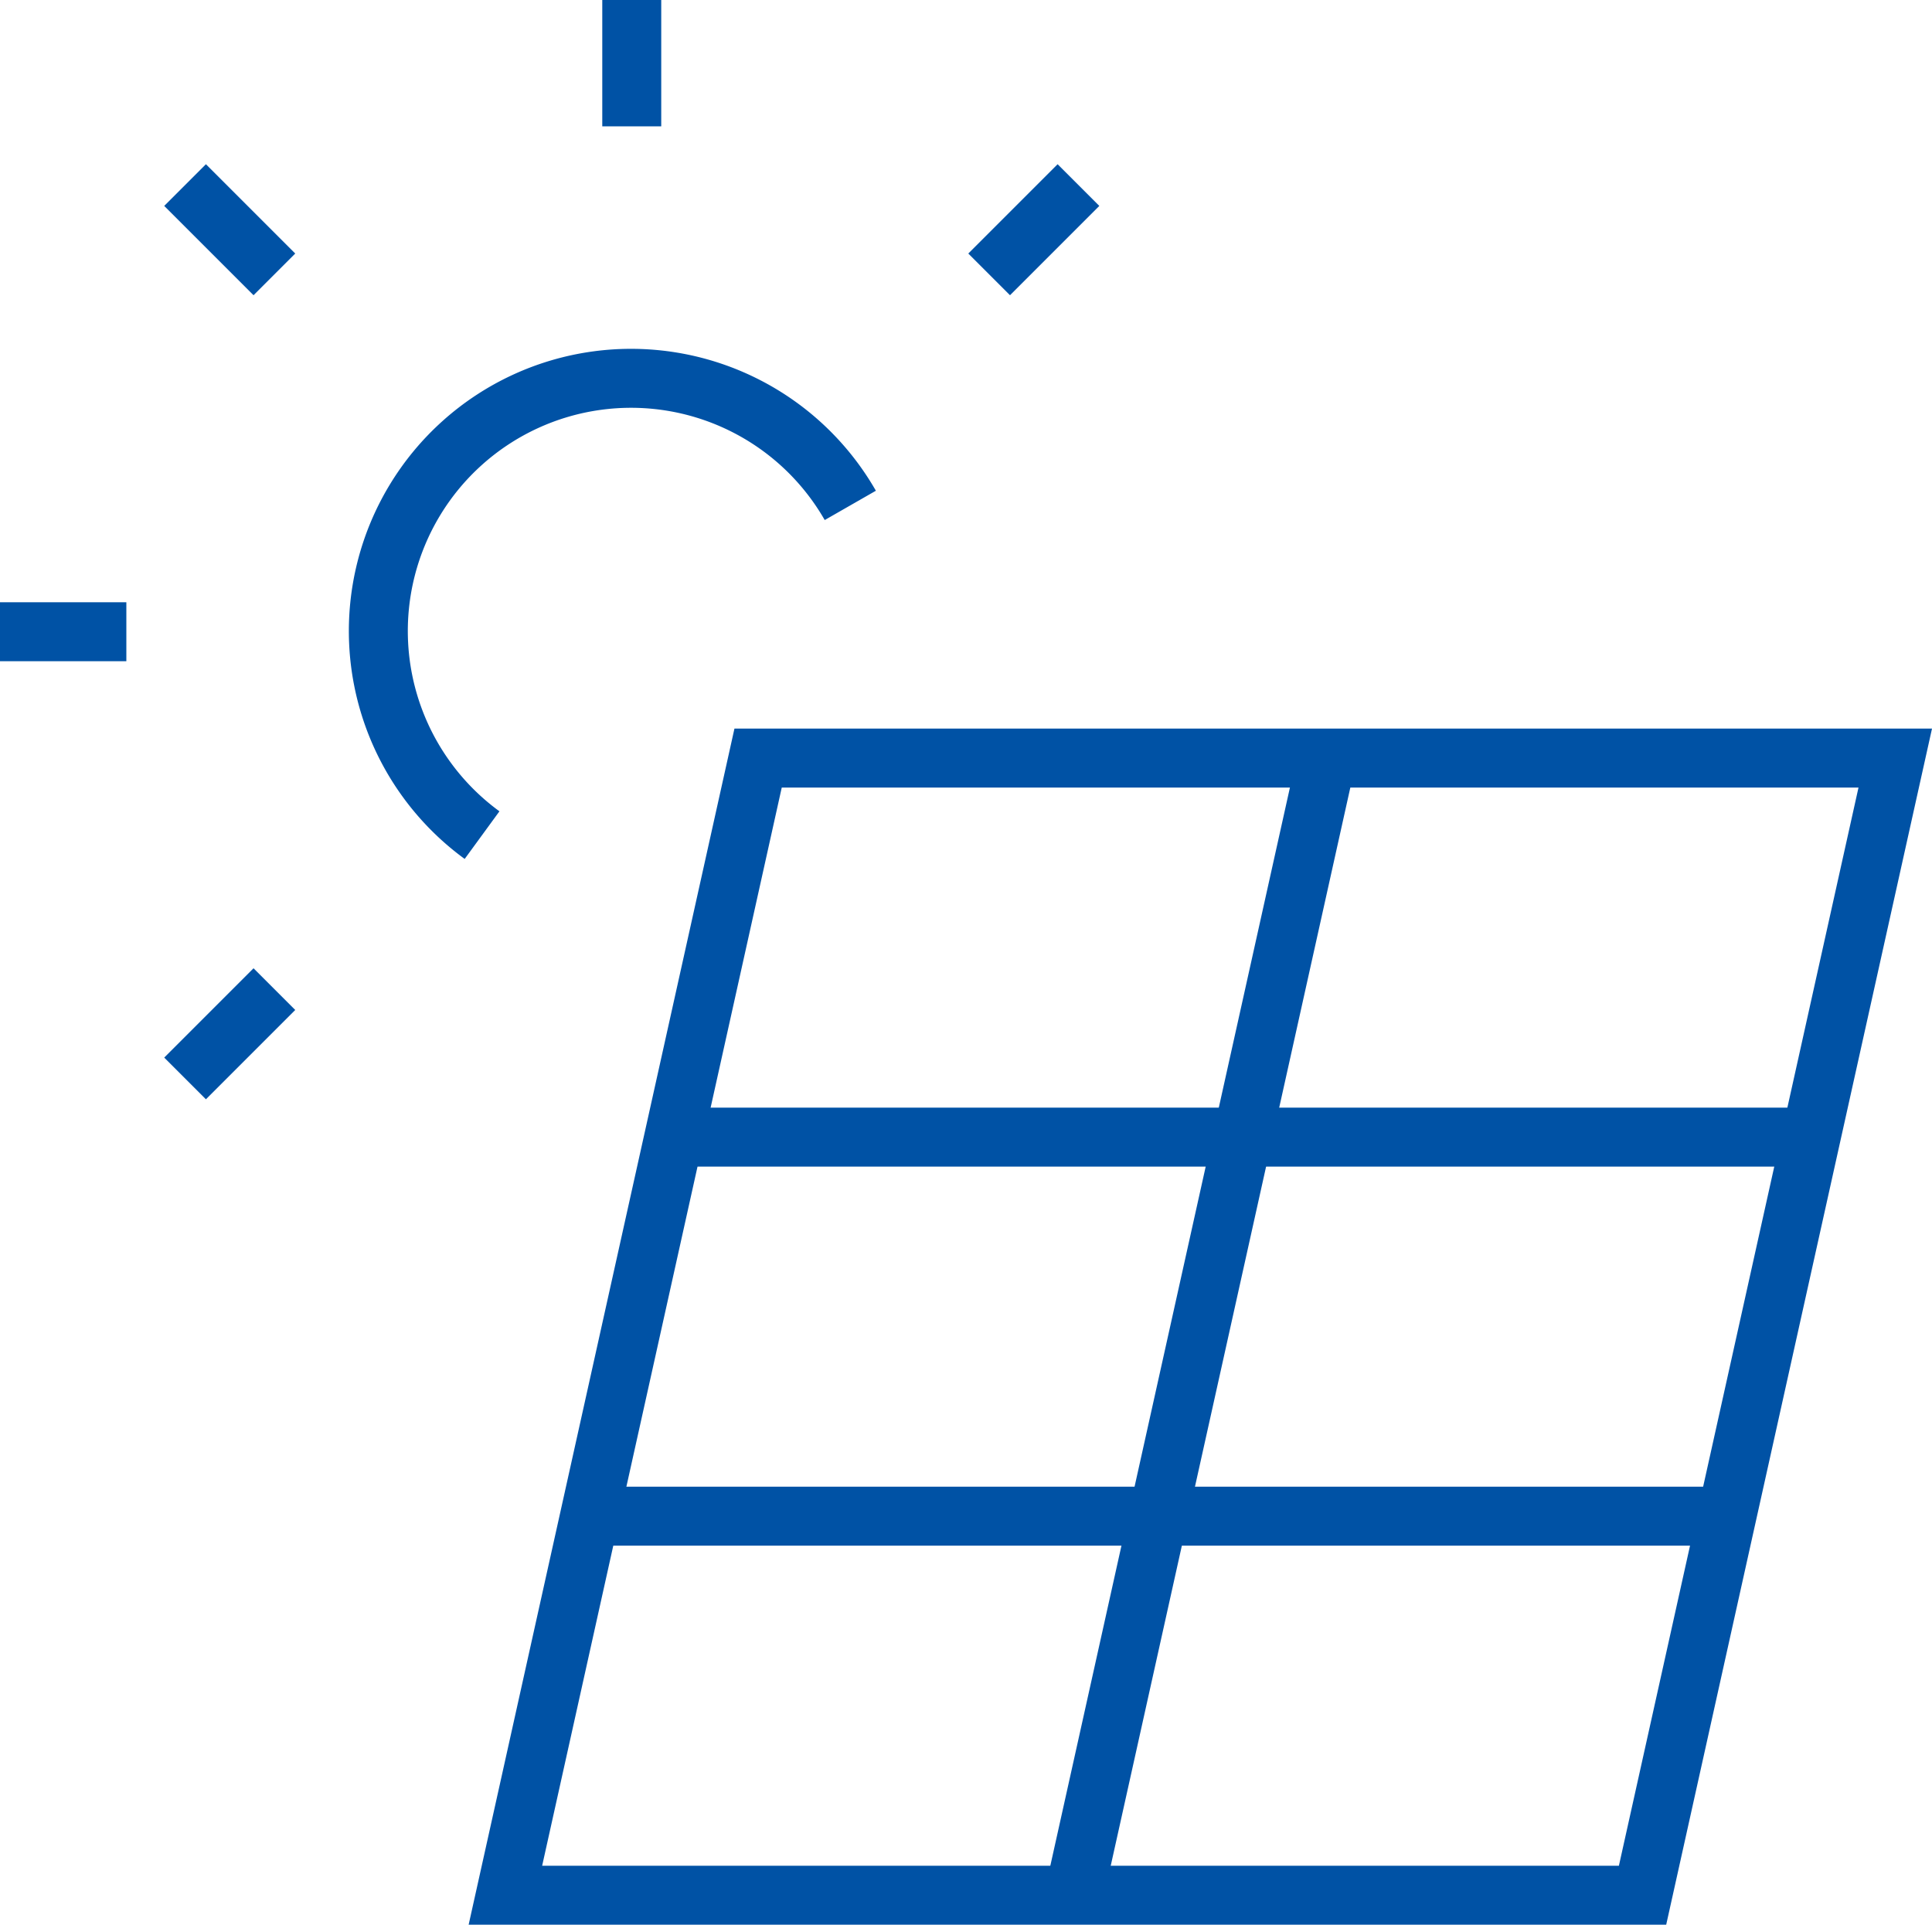
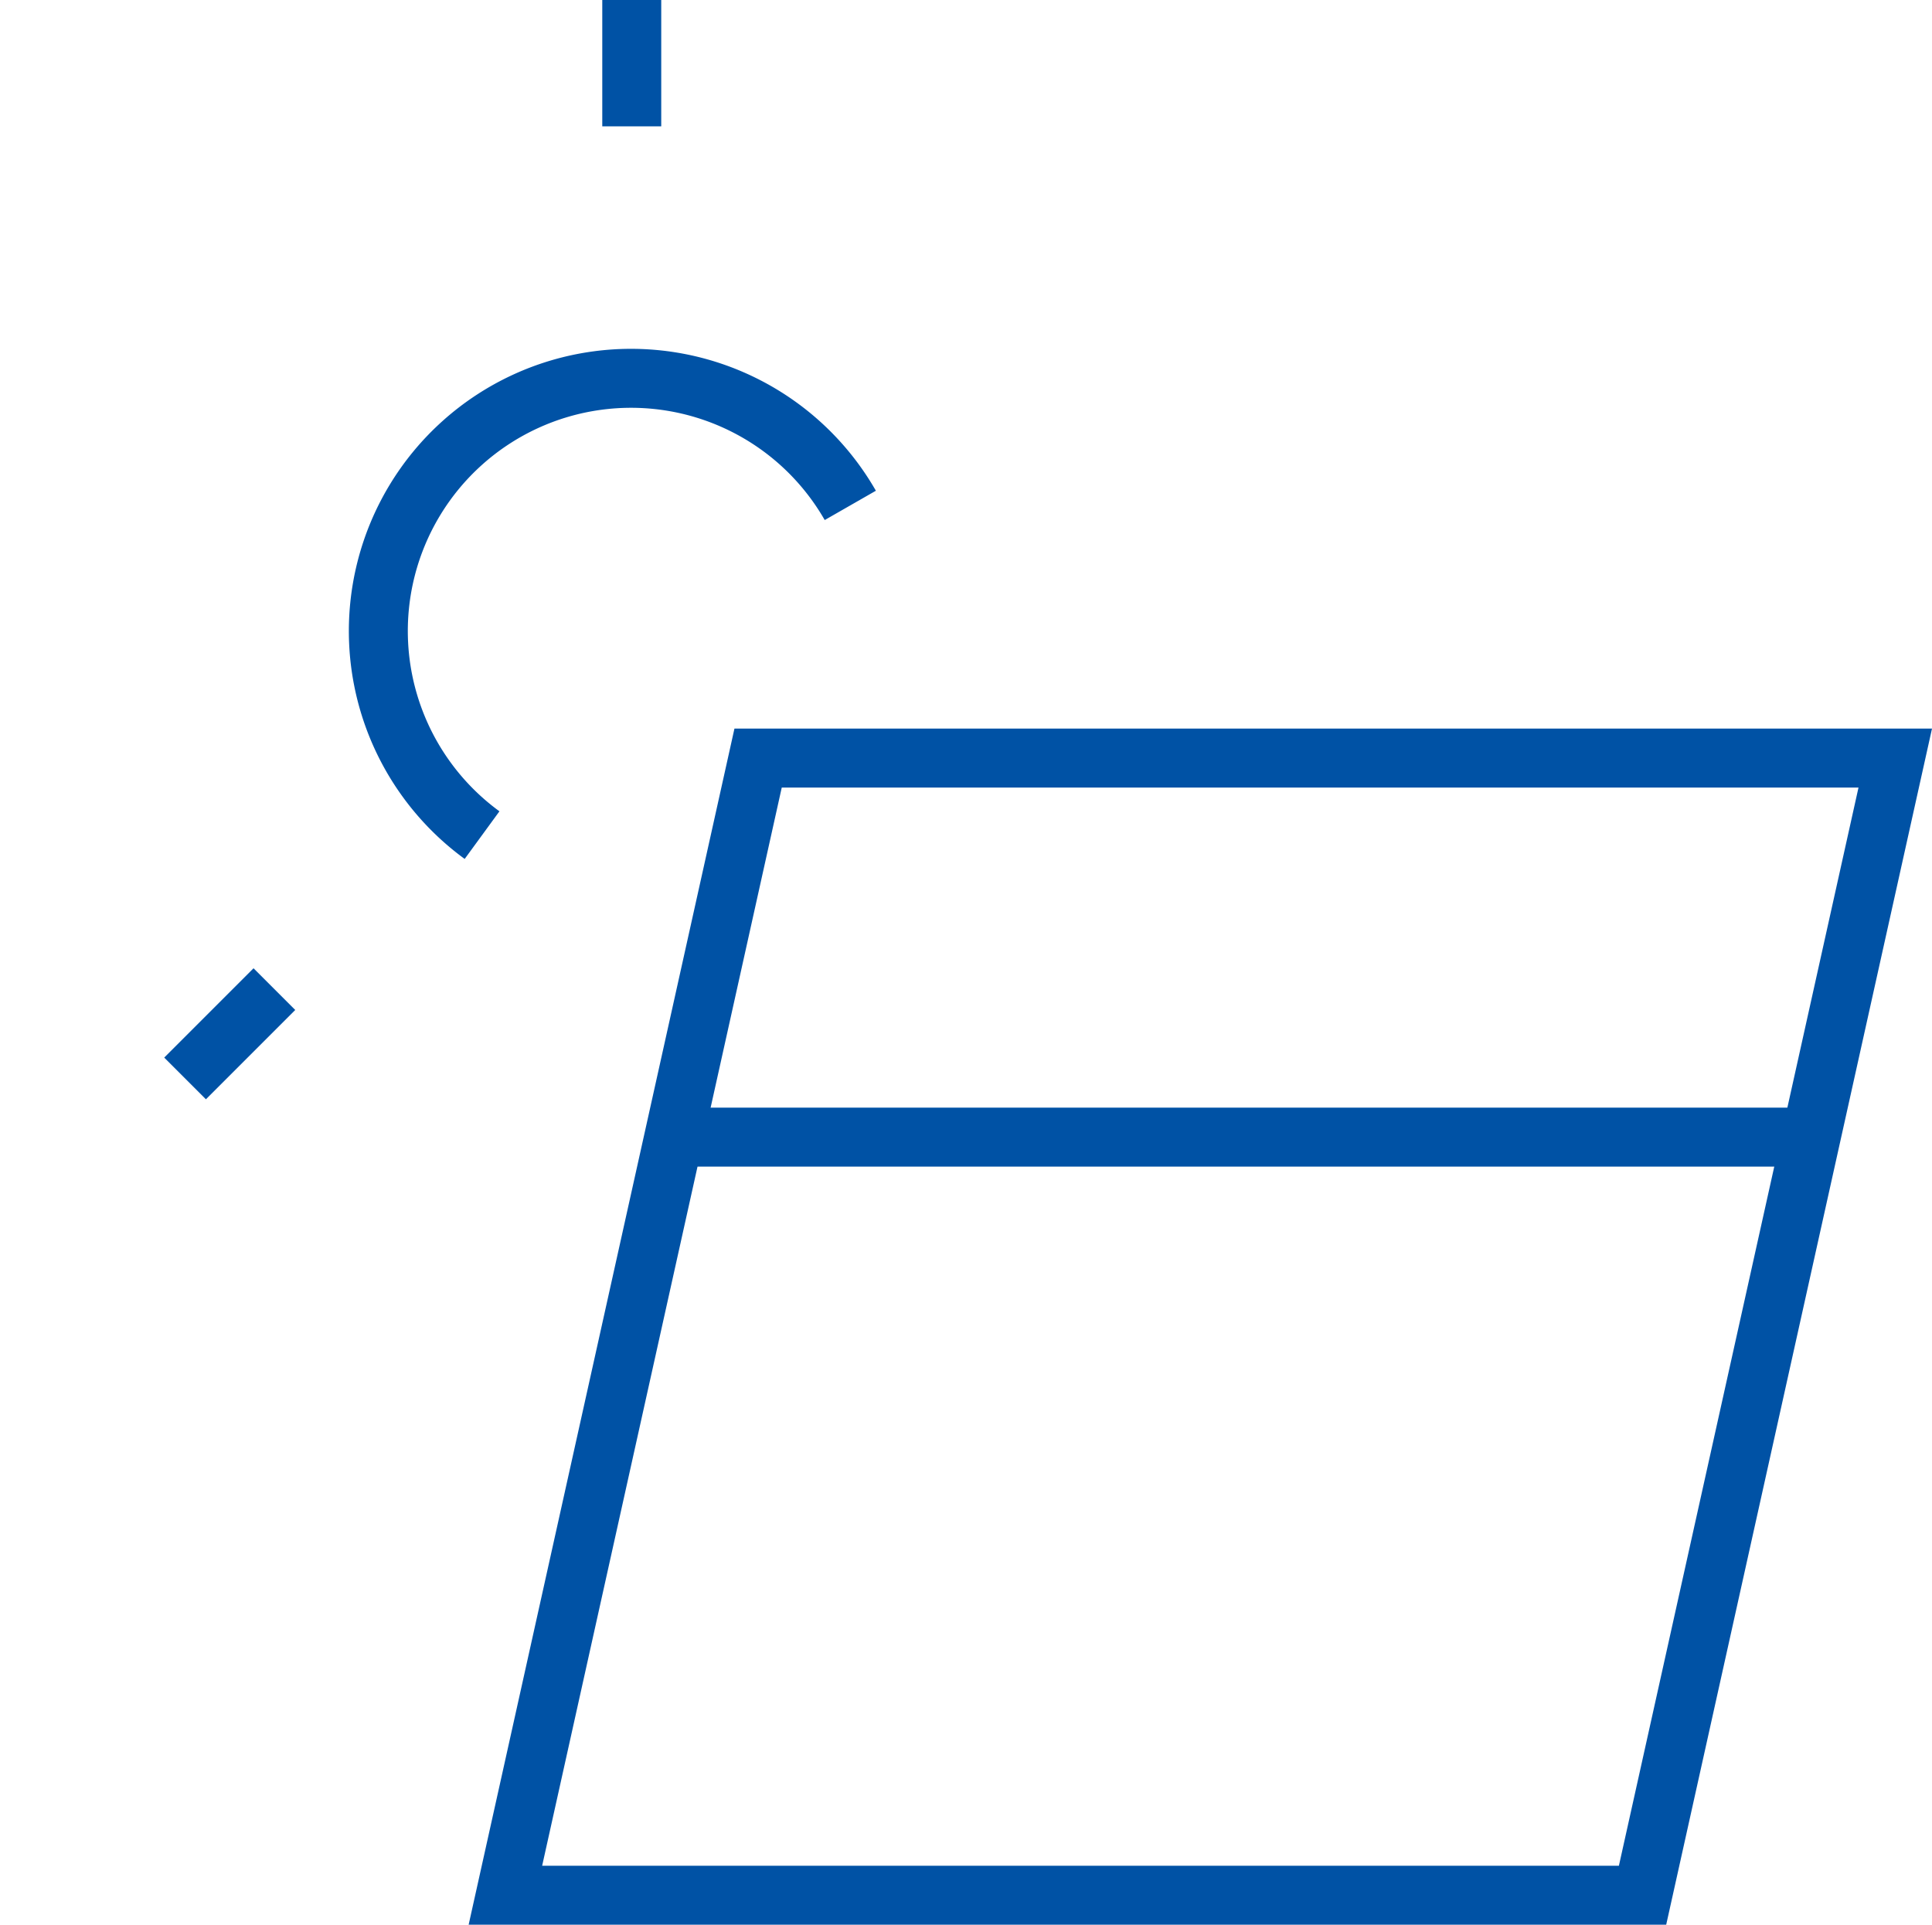
<svg xmlns="http://www.w3.org/2000/svg" id="Warstwa_3" width="55.047" height="54.84" viewBox="0 0 55.047 54.84">
  <g id="Group_214" data-name="Group 214">
-     <line id="Line_29" data-name="Line 29" x2="3.6" transform="translate(0 18)" fill="none" stroke="#0052a5" stroke-miterlimit="10" stroke-width="1.68" />
    <line id="Line_30" data-name="Line 30" y1="2.545" x2="2.545" transform="translate(5.273 28.183)" fill="none" stroke="#0052a5" stroke-miterlimit="10" stroke-width="1.68" />
-     <line id="Line_31" data-name="Line 31" y1="2.545" x2="2.545" transform="translate(28.183 5.273)" fill="none" stroke="#0052a5" stroke-miterlimit="10" stroke-width="1.68" />
    <line id="Line_32" data-name="Line 32" y1="3.6" transform="translate(18)" fill="none" stroke="#0052a5" stroke-miterlimit="10" stroke-width="1.68" />
-     <line id="Line_33" data-name="Line 33" x2="2.545" y2="2.545" transform="translate(5.273 5.273)" fill="none" stroke="#0052a5" stroke-miterlimit="10" stroke-width="1.68" />
    <path id="Path_125" data-name="Path 125" d="M90,118.8l7.2-32.4H64.8l-7.2,32.4Z" transform="translate(-43.2 -64.8)" fill="none" stroke="#0052a5" stroke-miterlimit="10" stroke-width="1.68" />
-     <line id="Line_34" data-name="Line 34" x1="7.2" y2="32.4" transform="translate(30.6 21.6)" fill="none" stroke="#0052a5" stroke-miterlimit="10" stroke-width="1.68" />
    <line id="Line_35" data-name="Line 35" x1="32.4" transform="translate(19.205 32.4)" fill="none" stroke="#0052a5" stroke-miterlimit="10" stroke-width="1.68" />
-     <line id="Line_36" data-name="Line 36" x1="32.4" transform="translate(16.795 43.2)" fill="none" stroke="#0052a5" stroke-miterlimit="10" stroke-width="1.68" />
    <path id="Path_126" data-name="Path 126" d="M46.135,56.195A7.2,7.2,0,1,1,56.627,46.8" transform="translate(-32.4 -32.4)" fill="none" stroke="#0052a5" stroke-miterlimit="10" stroke-width="1.68" />
  </g>
</svg>